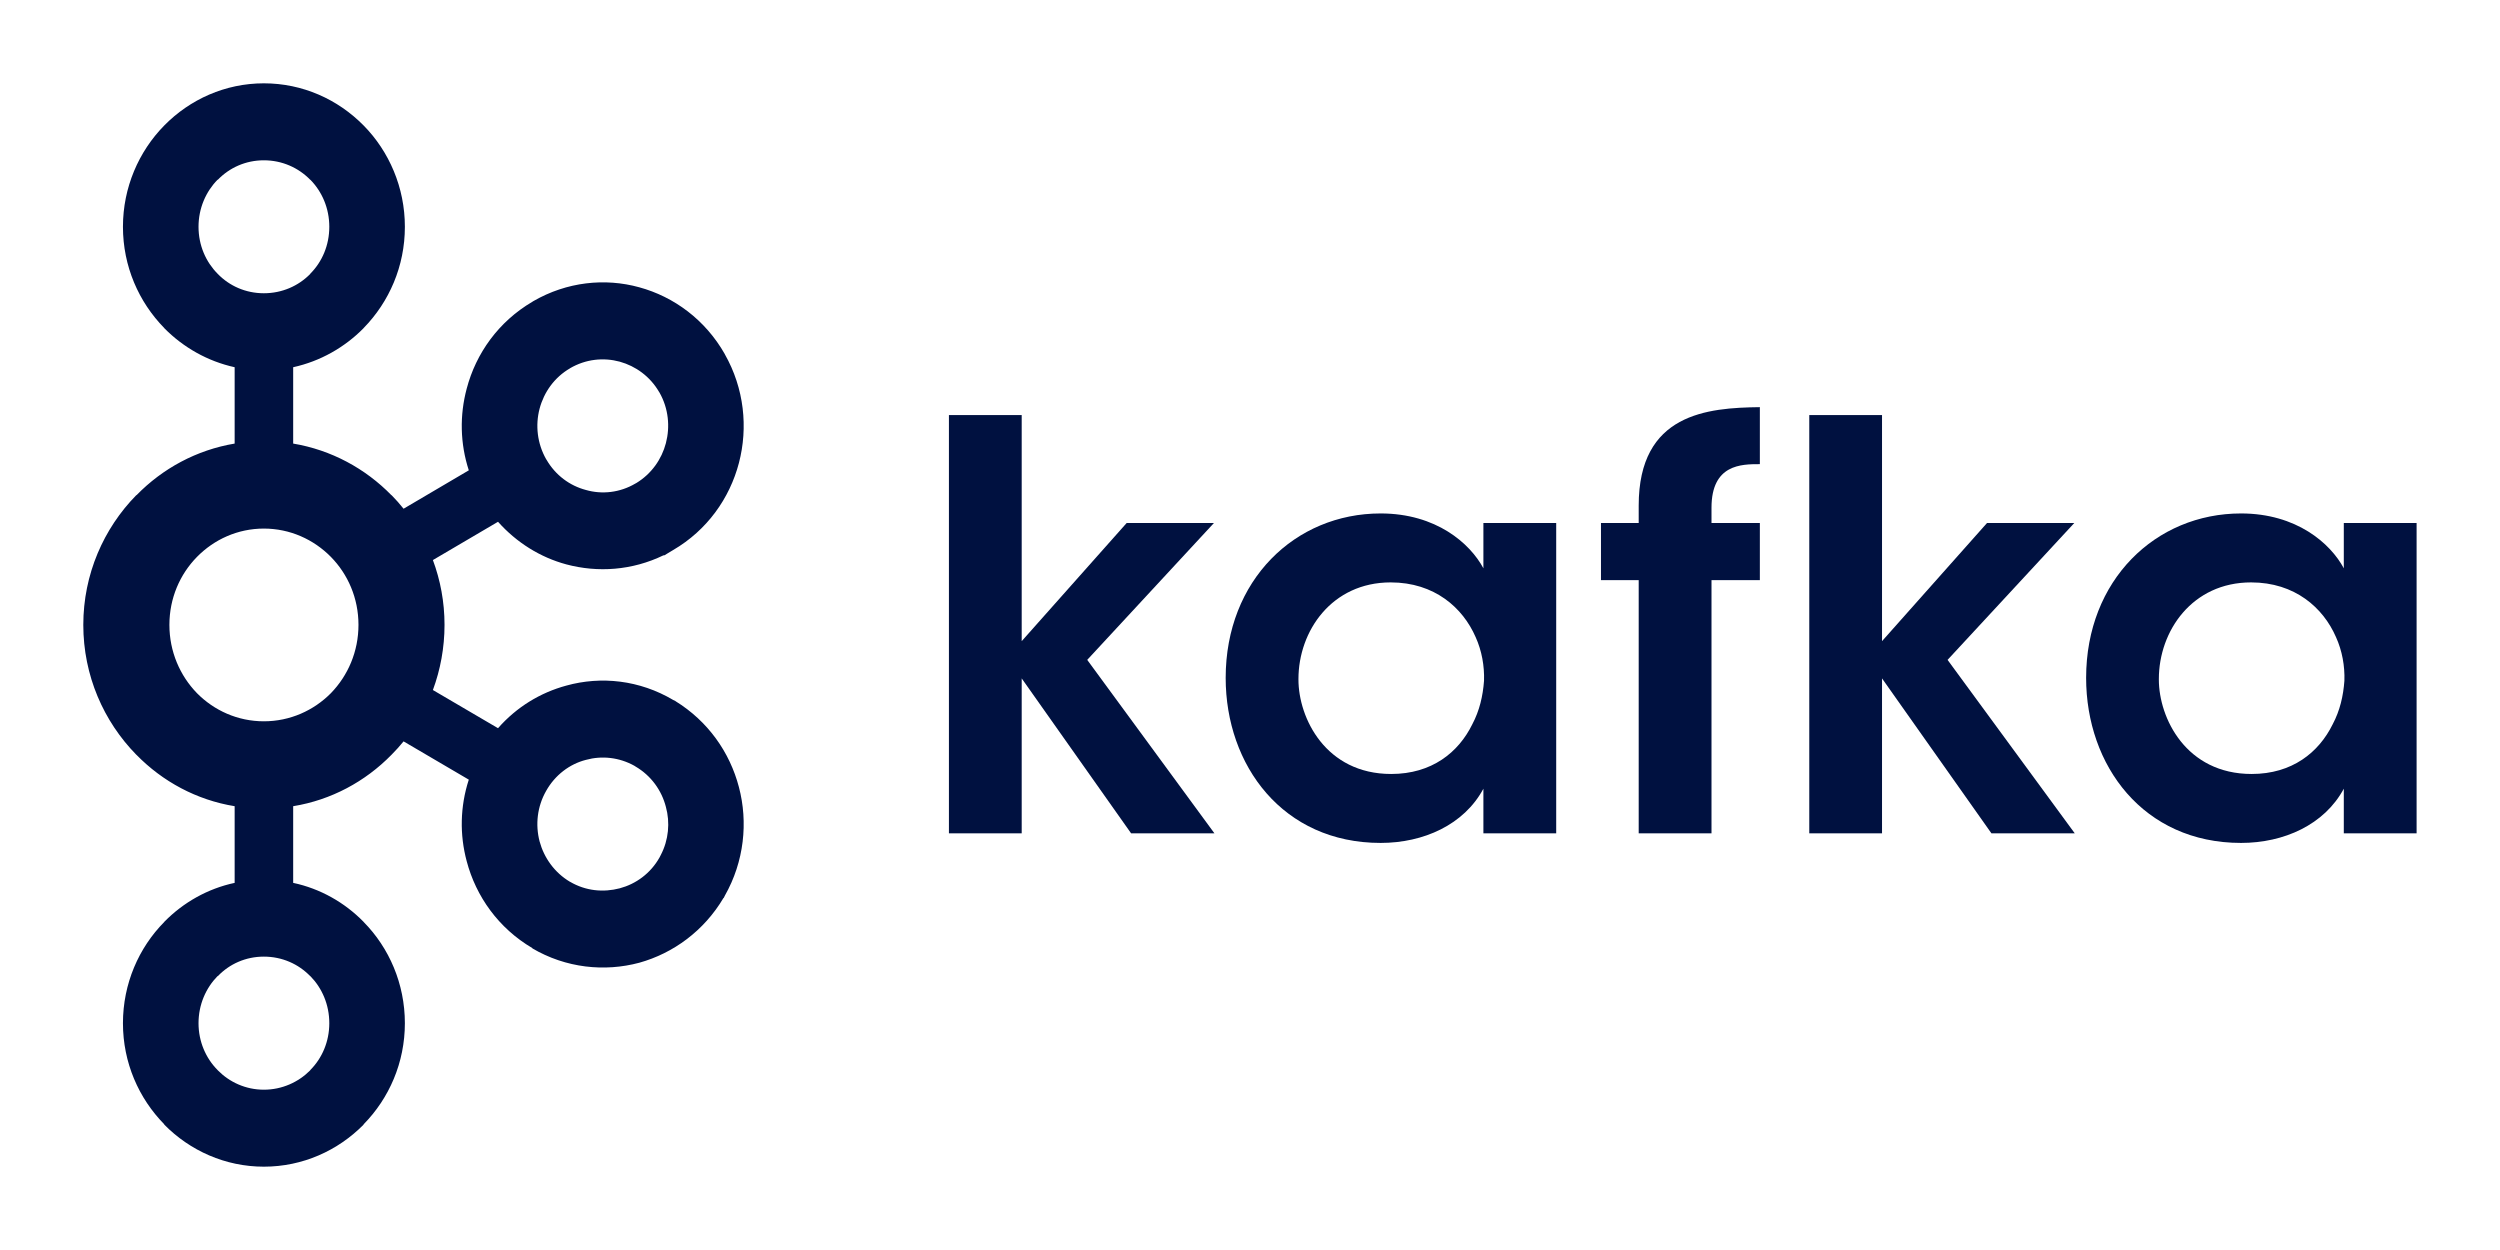
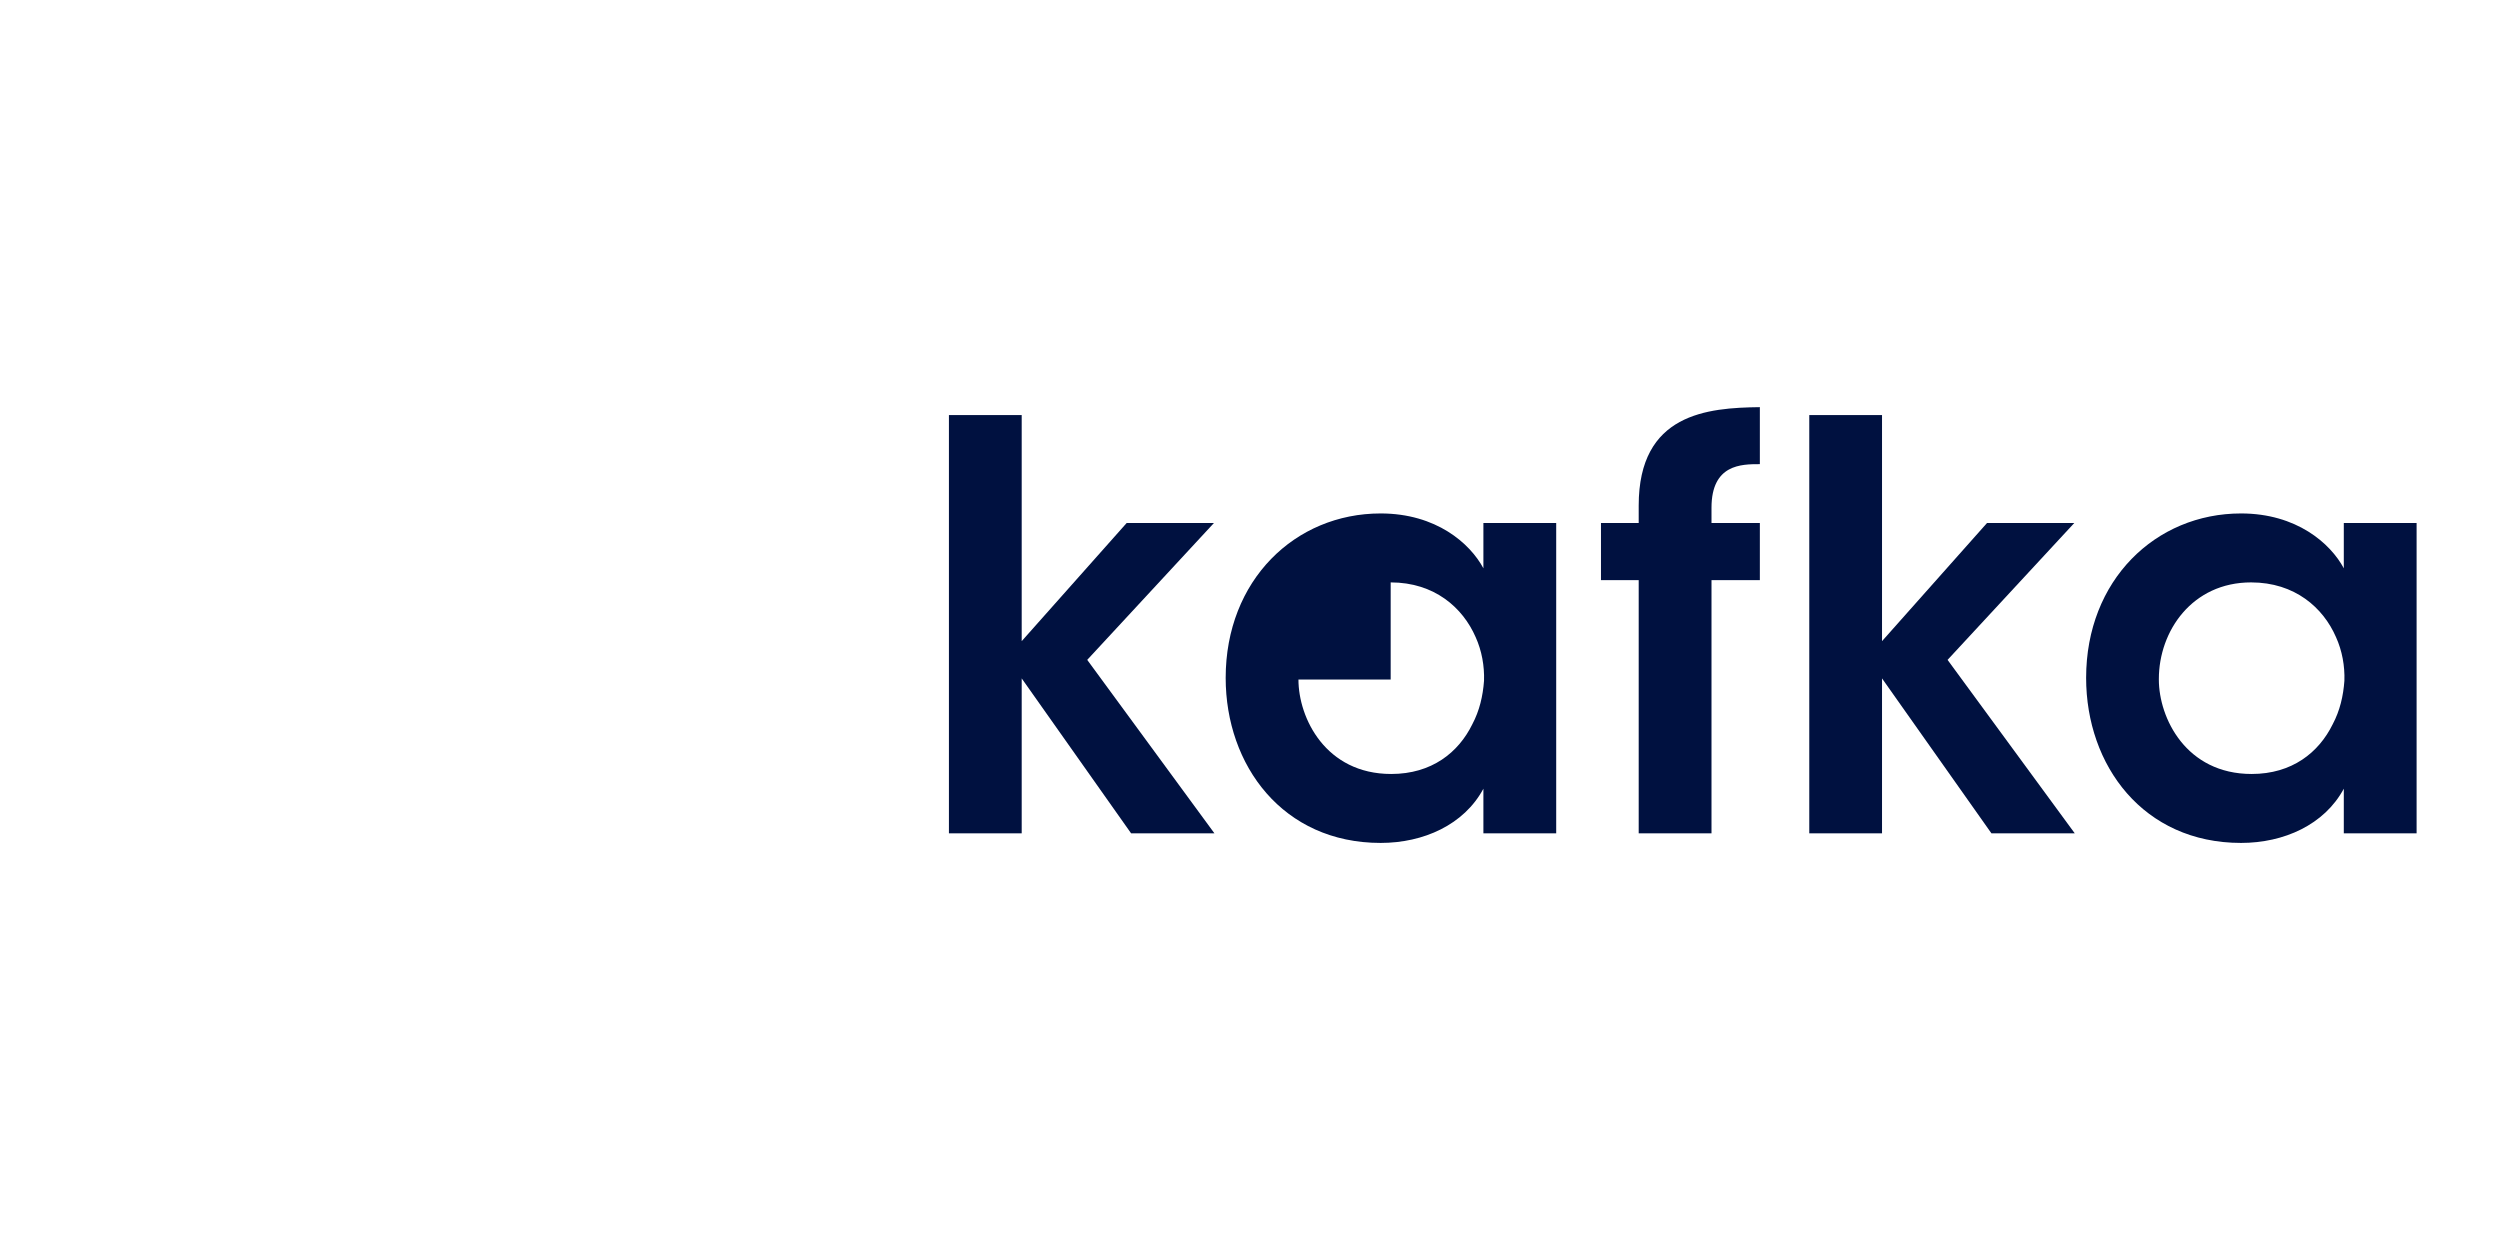
<svg xmlns="http://www.w3.org/2000/svg" width="100" height="50" viewBox="0 0 100 50" fill="none">
-   <path d="M12.407 7.189C11.937 6.708 11.283 6.412 10.554 6.412C9.828 6.412 9.179 6.708 8.714 7.189H8.702C8.233 7.667 7.941 8.334 7.941 9.071C7.941 9.812 8.233 10.474 8.702 10.947L8.714 10.96C9.179 11.438 9.828 11.73 10.554 11.73C11.283 11.73 11.937 11.438 12.407 10.96L12.413 10.947C12.884 10.474 13.172 9.812 13.172 9.071C13.172 8.334 12.884 7.667 12.413 7.189H12.407ZM10.554 43.588C11.283 43.588 11.937 43.286 12.407 42.814L12.413 42.8C12.884 42.329 13.172 41.662 13.172 40.929C13.172 40.188 12.884 39.524 12.413 39.044H12.407C11.937 38.559 11.283 38.265 10.554 38.265C9.828 38.265 9.179 38.559 8.714 39.044H8.702C8.233 39.524 7.941 40.188 7.941 40.929C7.941 41.662 8.233 42.329 8.702 42.8L8.714 42.814C9.179 43.286 9.828 43.588 10.554 43.588ZM24.791 35.532C25.438 35.359 26.024 34.936 26.382 34.297L26.43 34.203C26.748 33.598 26.807 32.898 26.636 32.277C26.465 31.614 26.045 31.025 25.418 30.659L25.381 30.634C24.77 30.293 24.075 30.218 23.436 30.395C22.786 30.561 22.202 31.001 21.846 31.635C21.486 32.265 21.411 32.989 21.583 33.655C21.761 34.311 22.178 34.903 22.801 35.273H22.805C23.429 35.639 24.135 35.704 24.791 35.532ZM13.235 22.275C12.549 21.579 11.602 21.143 10.554 21.143C9.508 21.143 8.564 21.579 7.88 22.275C7.197 22.97 6.776 23.929 6.776 24.995C6.776 26.062 7.197 27.025 7.88 27.728C8.564 28.42 9.508 28.852 10.554 28.852C11.602 28.852 12.549 28.42 13.235 27.728C13.918 27.025 14.339 26.062 14.339 24.995C14.339 23.929 13.918 22.97 13.235 22.275ZM11.727 17.743C13.248 17.998 14.614 18.739 15.658 19.809H15.665C15.832 19.978 15.993 20.163 16.143 20.349L18.752 18.813C18.401 17.735 18.385 16.607 18.667 15.549C19.039 14.133 19.941 12.866 21.294 12.071L21.338 12.043C22.676 11.272 24.196 11.112 25.569 11.491C26.959 11.87 28.213 12.792 28.993 14.166V14.17C29.77 15.537 29.927 17.105 29.557 18.517C29.187 19.933 28.282 21.209 26.93 21.999L26.574 22.213H26.538C25.288 22.818 23.914 22.913 22.652 22.575C21.616 22.296 20.665 21.706 19.921 20.871L17.316 22.402C17.615 23.209 17.781 24.077 17.781 24.995C17.781 25.909 17.615 26.79 17.316 27.601L19.921 29.128C20.665 28.28 21.616 27.704 22.652 27.424C24.043 27.037 25.583 27.201 26.93 28L27.017 28.041V28.045C28.318 28.848 29.191 30.087 29.557 31.486C29.927 32.89 29.77 34.459 28.993 35.828L28.946 35.924L28.941 35.916C28.16 37.236 26.93 38.13 25.573 38.509C24.18 38.882 22.639 38.723 21.294 37.935V37.924C19.941 37.129 19.039 35.858 18.667 34.445C18.385 33.392 18.401 32.265 18.752 31.186L16.143 29.655C15.993 29.84 15.832 30.017 15.665 30.186L15.657 30.194C14.614 31.26 13.248 32.001 11.727 32.248V35.315C12.811 35.546 13.781 36.097 14.541 36.871L14.546 36.879C15.564 37.911 16.195 39.349 16.195 40.929C16.195 42.505 15.564 43.934 14.546 44.971L14.541 44.988C13.515 46.025 12.108 46.667 10.554 46.667C9.009 46.667 7.598 46.025 6.574 44.988H6.57V44.971C5.55 43.934 4.918 42.505 4.918 40.929C4.918 39.349 5.55 37.911 6.57 36.879V36.871H6.574C7.334 36.097 8.306 35.546 9.386 35.315V32.248C7.865 32.001 6.502 31.26 5.459 30.194L5.449 30.186C4.147 28.856 3.332 27.025 3.332 24.995C3.332 22.97 4.147 21.139 5.449 19.809H5.459C6.502 18.739 7.865 17.998 9.386 17.743V14.689C8.306 14.45 7.334 13.899 6.574 13.129H6.57V13.121C5.55 12.079 4.918 10.652 4.918 9.071C4.918 7.498 5.55 6.058 6.57 5.02L6.574 5.016C7.598 3.975 9.009 3.333 10.554 3.333C12.108 3.333 13.515 3.975 14.541 5.016V5.02H14.546C15.565 6.058 16.195 7.498 16.195 9.071C16.195 10.652 15.565 12.079 14.546 13.121L14.541 13.129C13.781 13.899 12.811 14.45 11.727 14.689V17.743ZM26.382 15.706L26.36 15.672C26 15.056 25.426 14.644 24.791 14.467C24.135 14.29 23.429 14.364 22.801 14.73H22.805C22.178 15.092 21.759 15.685 21.583 16.348C21.411 17.006 21.486 17.735 21.846 18.369L21.858 18.385C22.219 19.011 22.794 19.43 23.436 19.599C24.08 19.785 24.799 19.707 25.418 19.34L25.451 19.323C26.061 18.953 26.467 18.369 26.636 17.726C26.809 17.064 26.74 16.34 26.382 15.706Z" fill="#001140" />
  <path d="M37.957 16.603H40.868V25.646L45.066 20.921H48.557L43.489 26.395L48.578 33.334H45.245L40.868 27.136V33.334H37.957V16.603Z" fill="#001140" />
-   <path d="M51.938 27.181C51.938 28.721 53.026 30.959 55.648 30.959C57.271 30.959 58.339 30.099 58.892 28.972C59.182 28.424 59.316 27.839 59.361 27.231C59.381 26.642 59.272 26.029 59.026 25.485C58.515 24.312 57.383 23.296 55.627 23.296C53.273 23.296 51.938 25.238 51.938 27.16V27.181ZM62.248 33.334H59.336V31.548C58.561 32.993 56.938 33.717 55.226 33.717C51.315 33.717 49.027 30.618 49.027 27.116C49.027 23.205 51.804 20.538 55.226 20.538C57.448 20.538 58.803 21.736 59.336 22.732V20.921H62.248V33.334Z" fill="#001140" />
+   <path d="M51.938 27.181C51.938 28.721 53.026 30.959 55.648 30.959C57.271 30.959 58.339 30.099 58.892 28.972C59.182 28.424 59.316 27.839 59.361 27.231C59.381 26.642 59.272 26.029 59.026 25.485C58.515 24.312 57.383 23.296 55.627 23.296V27.181ZM62.248 33.334H59.336V31.548C58.561 32.993 56.938 33.717 55.226 33.717C51.315 33.717 49.027 30.618 49.027 27.116C49.027 23.205 51.804 20.538 55.226 20.538C57.448 20.538 58.803 21.736 59.336 22.732V20.921H62.248V33.334Z" fill="#001140" />
  <path d="M65.548 23.205H64.039V20.921H65.548V20.221C65.548 16.533 68.304 16.311 70.394 16.286V18.566C69.659 18.566 68.46 18.566 68.46 20.311V20.921H70.394V23.205H68.46V33.334H65.548V23.205Z" fill="#001140" />
  <path d="M72.371 16.603H75.281V25.646L79.48 20.921H82.971L77.903 26.395L82.991 33.334H79.658L75.281 27.136V33.334H72.371V16.603Z" fill="#001140" />
  <path d="M86.354 27.181C86.354 28.721 87.442 30.959 90.065 30.959C91.685 30.959 92.753 30.099 93.307 28.972C93.598 28.424 93.732 27.839 93.776 27.231C93.796 26.642 93.687 26.029 93.44 25.485C92.931 24.312 91.798 23.296 90.043 23.296C87.689 23.296 86.354 25.238 86.354 27.16V27.181ZM96.664 33.334H93.752V31.548C92.975 32.993 91.353 33.717 89.642 33.717C85.731 33.717 83.445 30.618 83.445 27.116C83.445 23.205 86.222 20.538 89.642 20.538C91.863 20.538 93.219 21.736 93.752 22.732V20.921H96.664V33.334Z" fill="#001140" />
</svg>